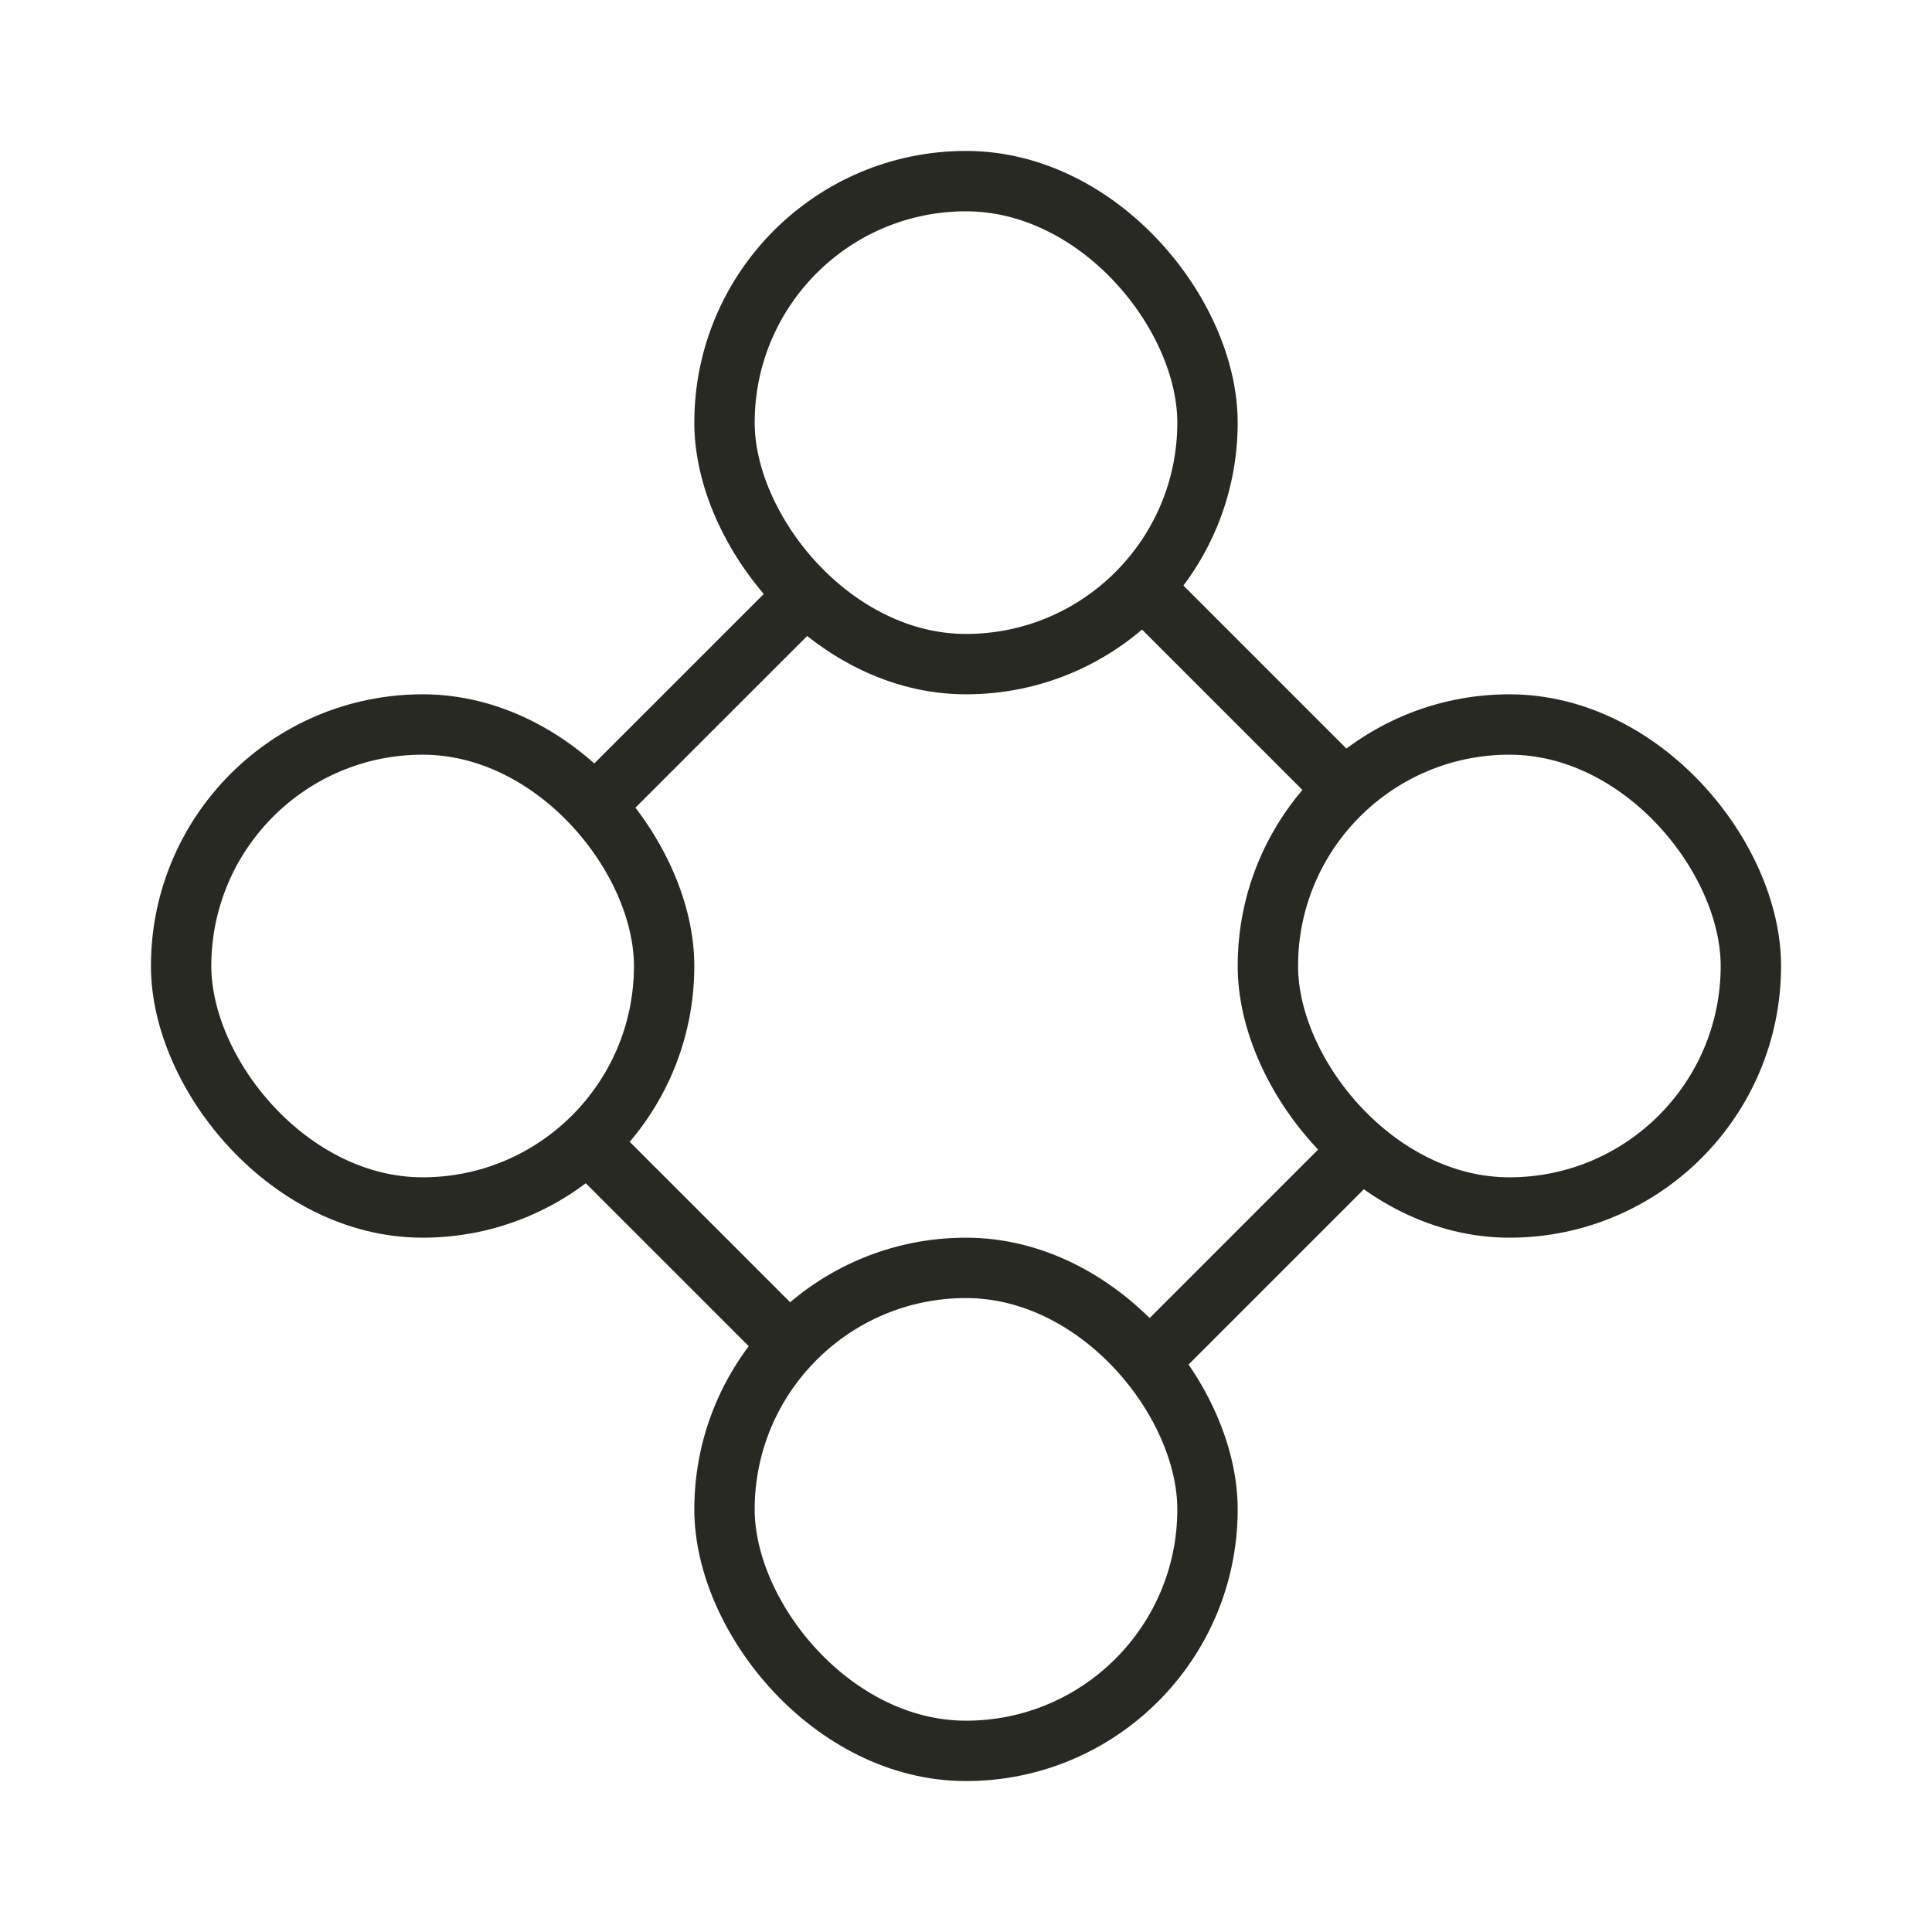
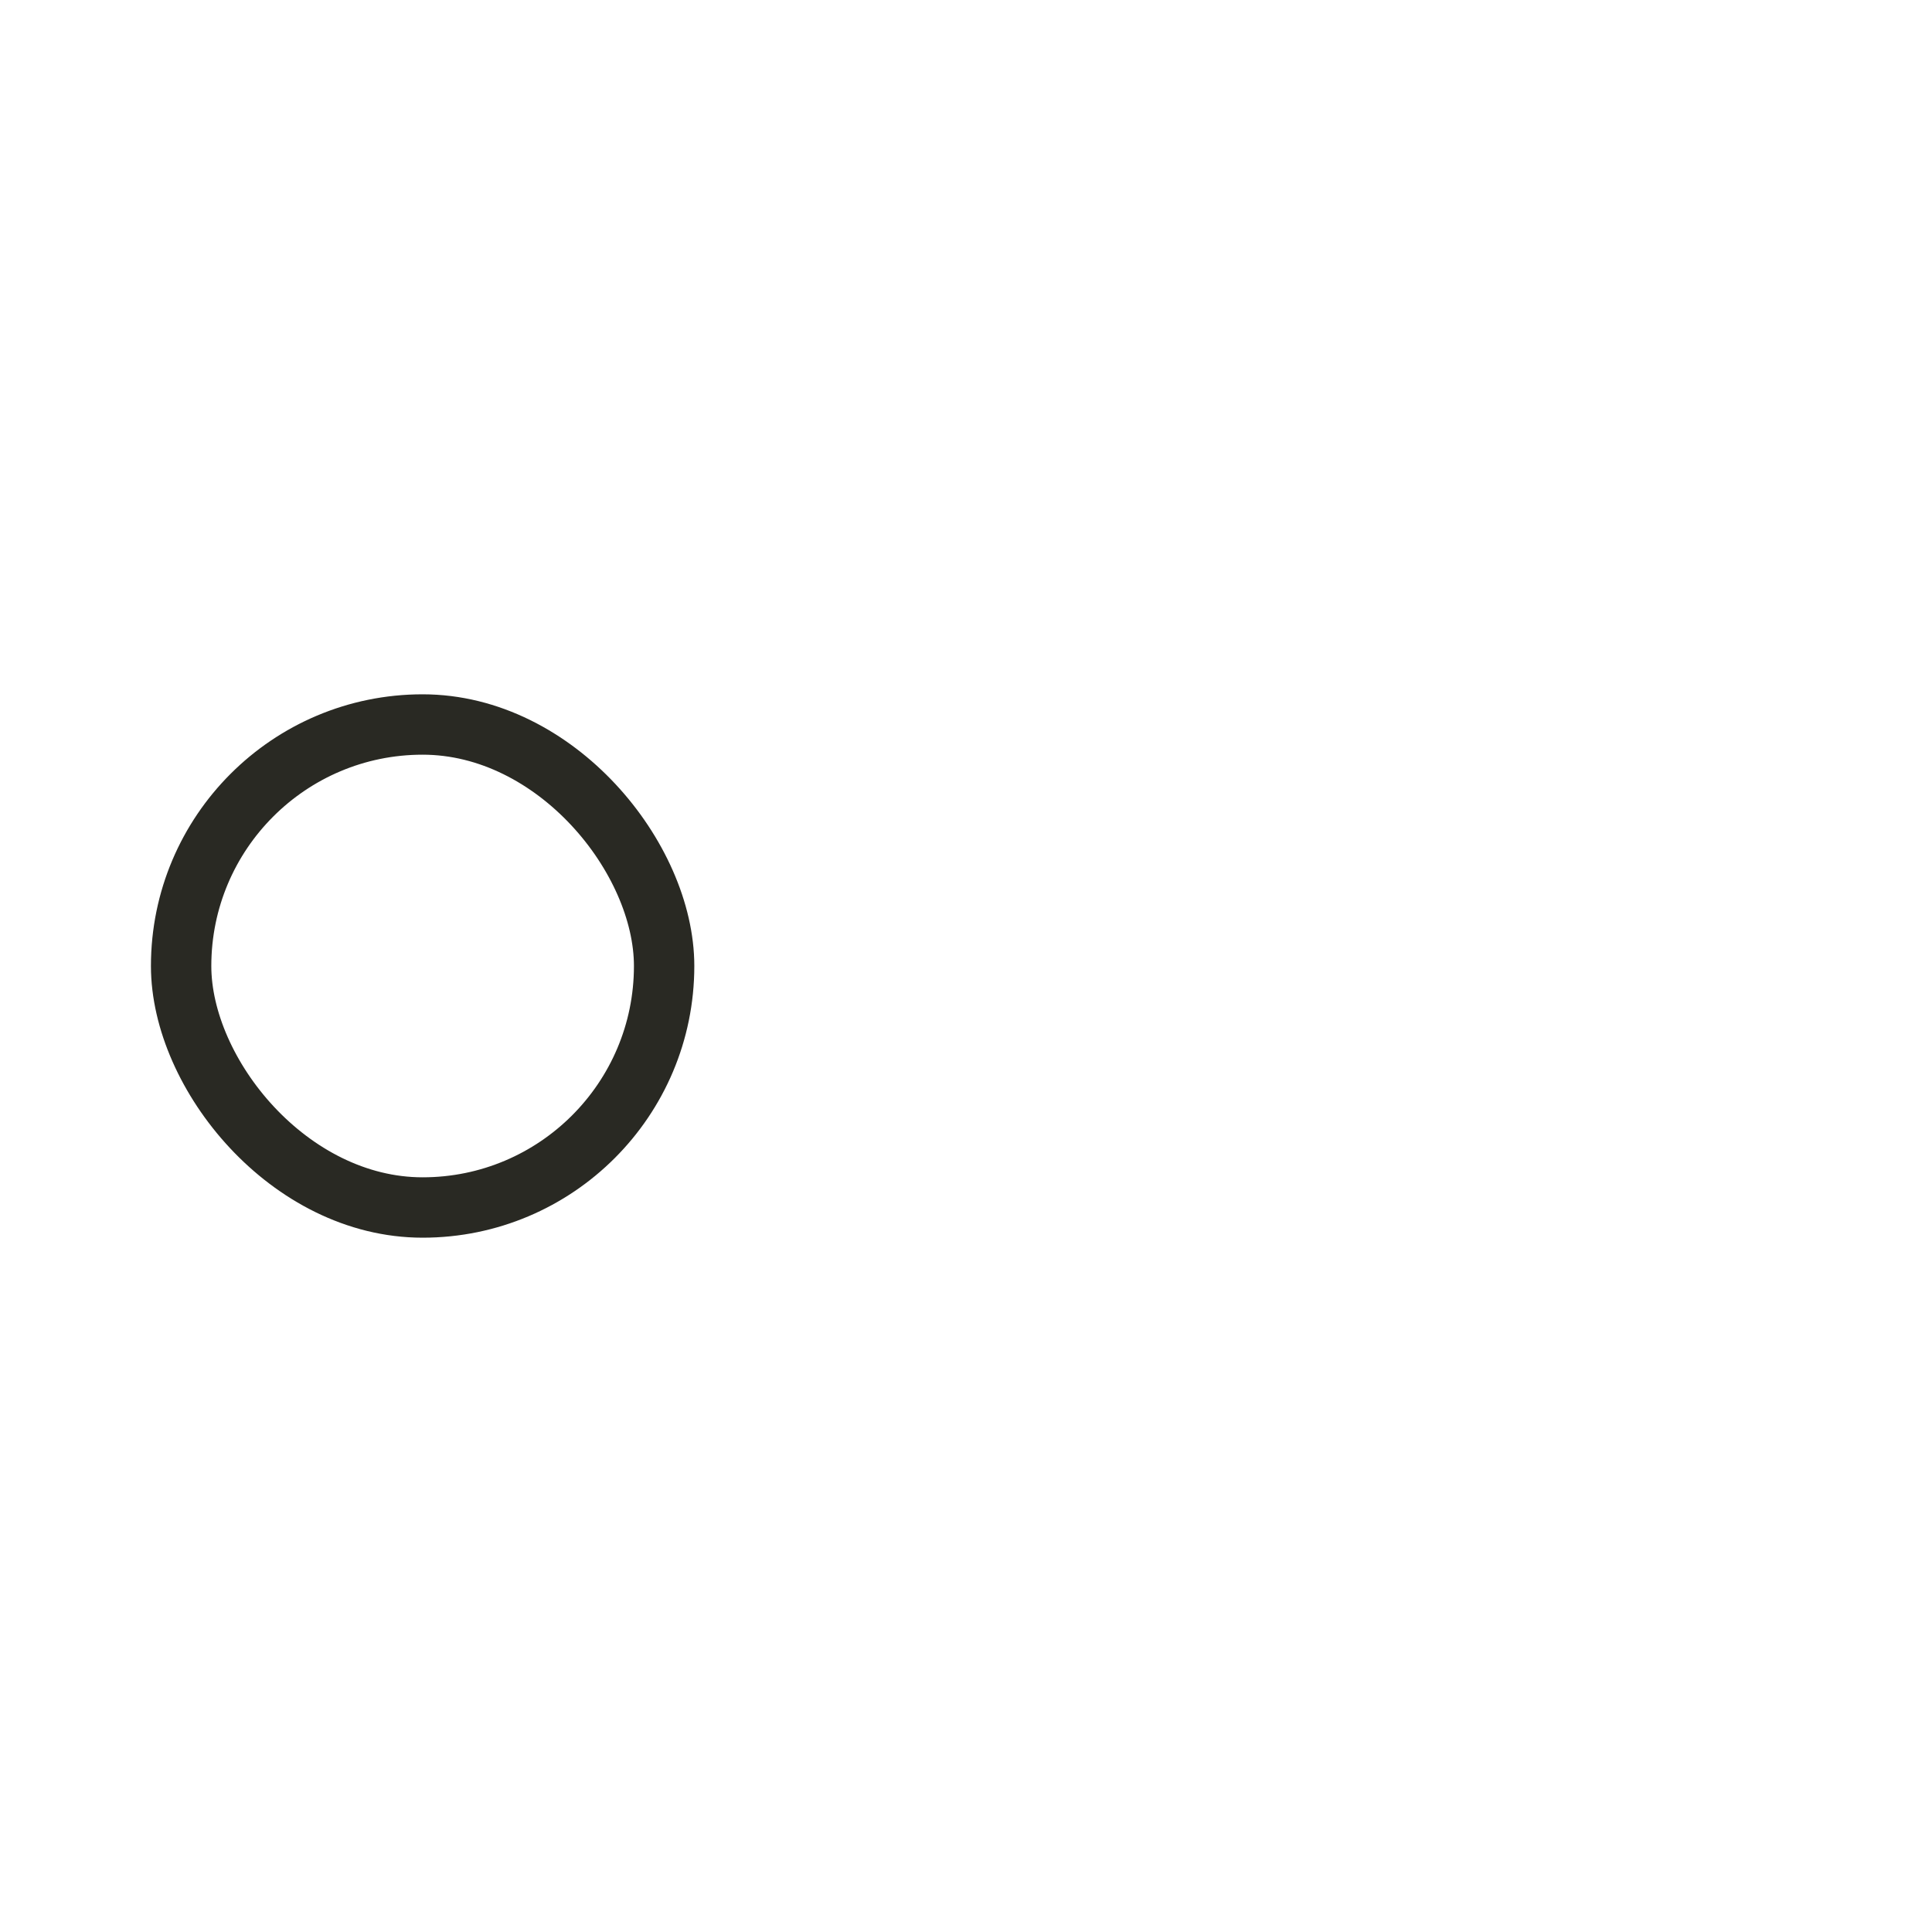
<svg xmlns="http://www.w3.org/2000/svg" width="32" height="32" viewBox="0 0 32 32" fill="none">
-   <path d="M22.5 19.08L19.08 22.5M22.195 13L19 9.805M13.391 9.805L10 13.195M9.811 19L13.003 22.192" stroke="#292923" />
-   <rect x="12" y="3" width="8" height="8" rx="4" stroke="#292923" />
-   <rect x="12" y="21" width="8" height="8" rx="4" stroke="#292923" />
  <rect x="3" y="12" width="8" height="8" rx="4" stroke="#292923" />
-   <rect x="21" y="12" width="8" height="8" rx="4" stroke="#292923" />
</svg>